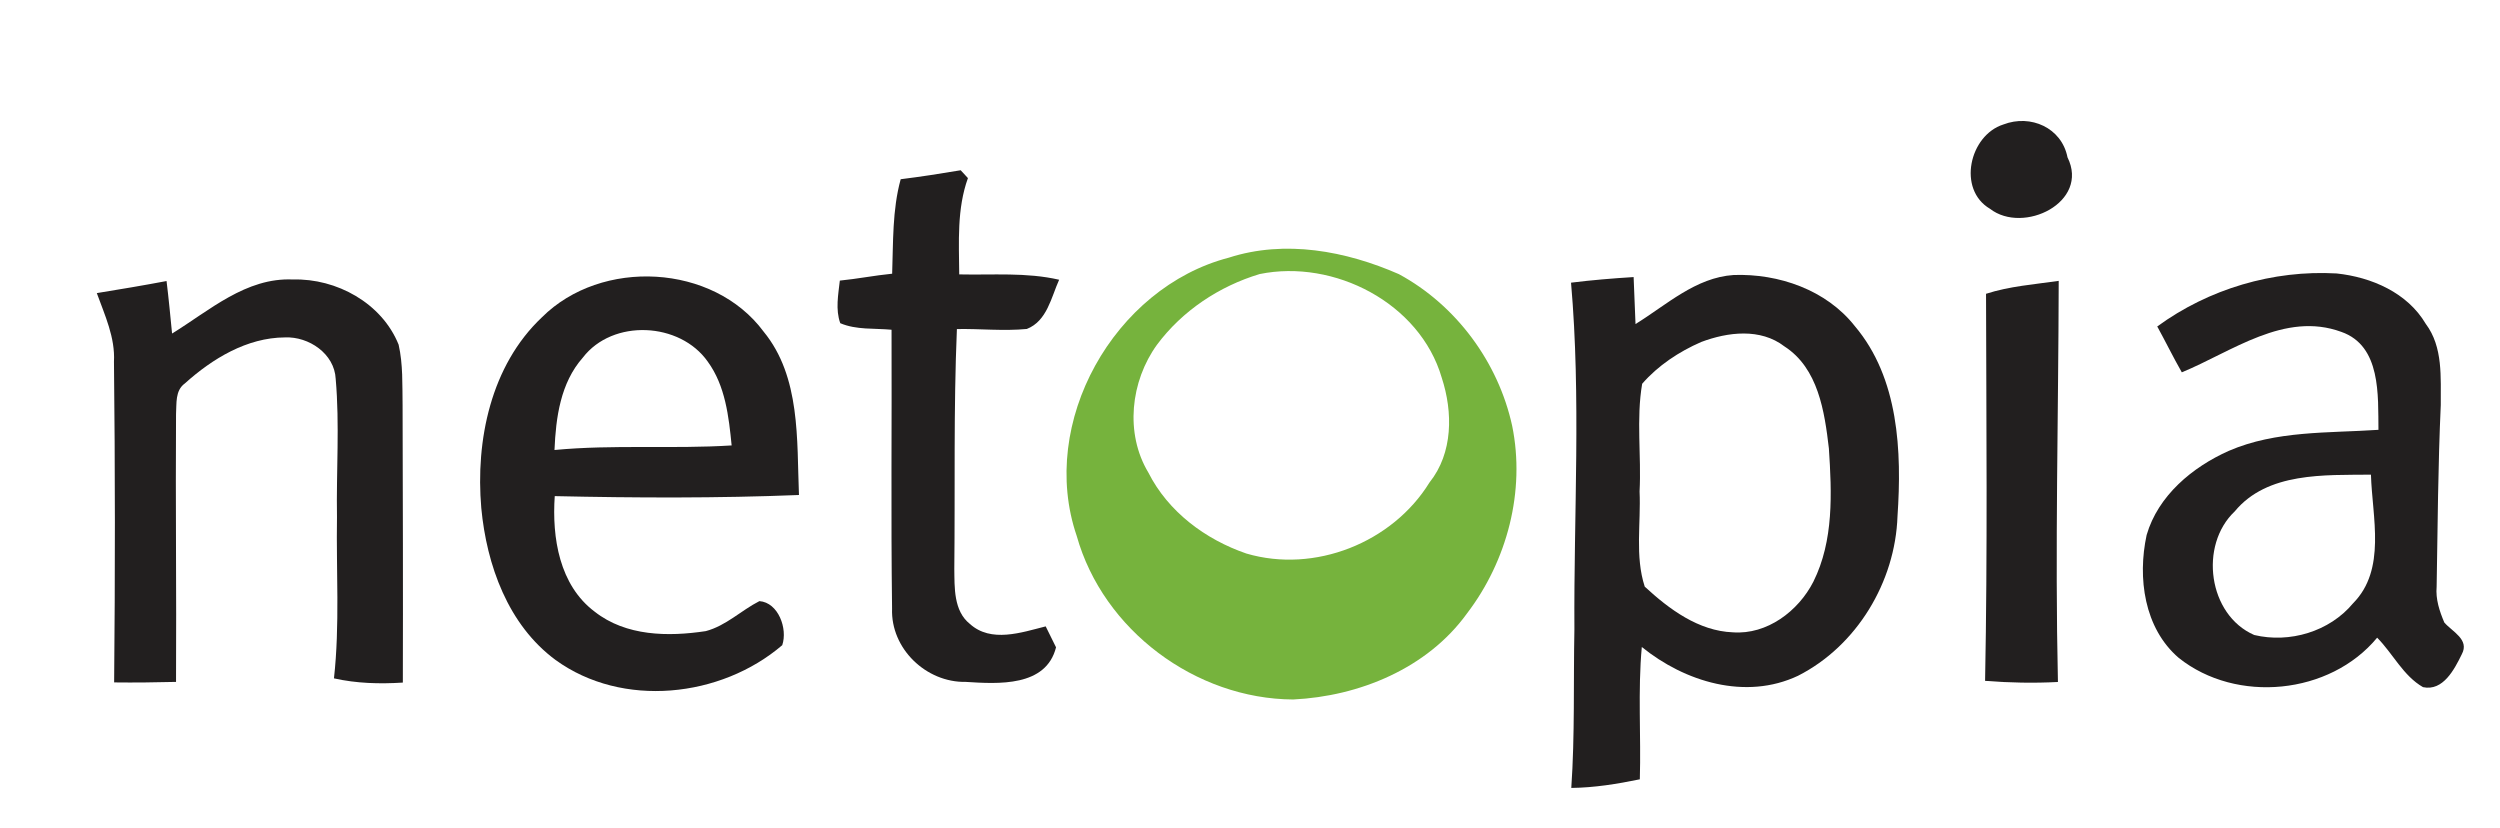
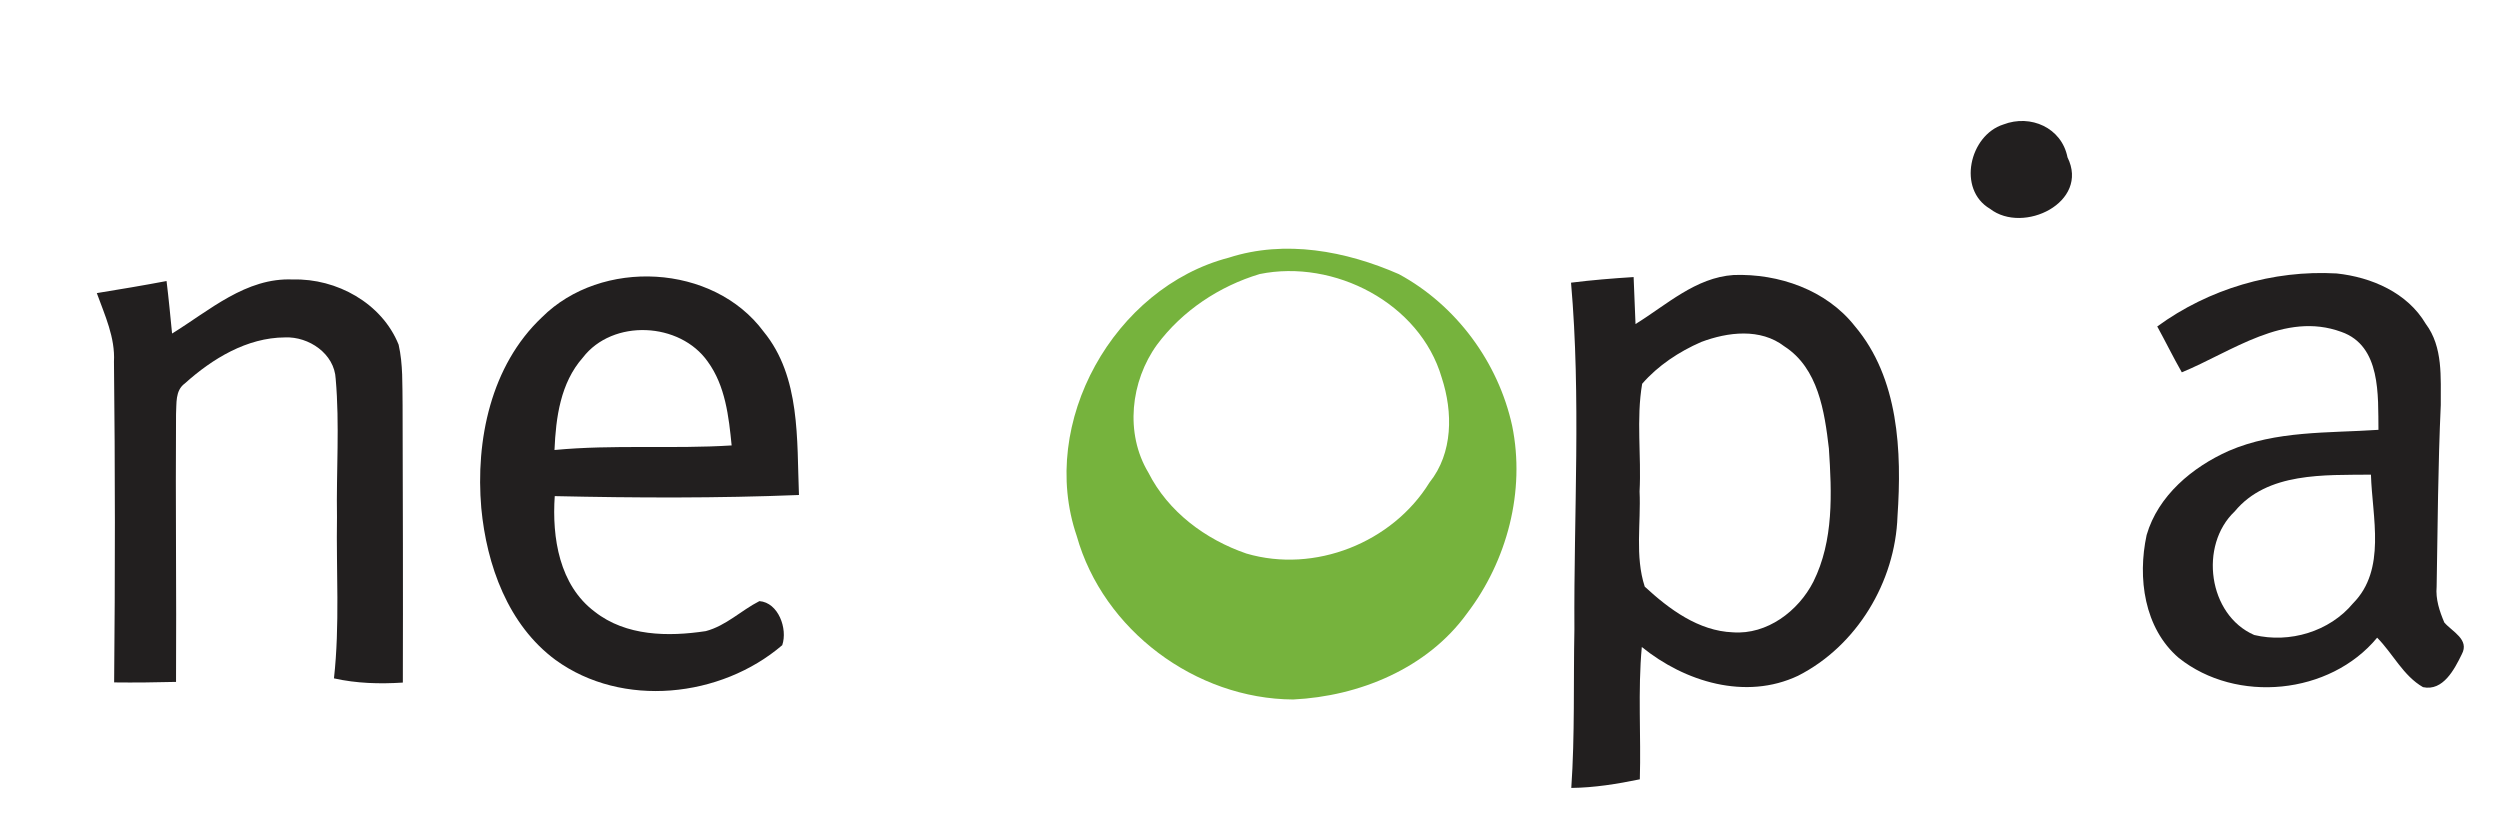
<svg xmlns="http://www.w3.org/2000/svg" width="290pt" height="96pt" viewBox="0 0 290 96" version="1.1">
  <g />
  <g>
    <path fill="#221f1f" opacity="1.00" d=" M 232.39 14.44 C 235.55 13.22 239.16 14.82 239.83 18.25 C 242.42 23.46 234.71 27.22 230.84 24.22 C 227.02 21.98 228.45 15.69 232.39 14.44 Z" />
-     <path fill="#221f1f" opacity="1.00" d=" M 104.48 20.79 C 106.81 20.50 109.12 20.14 111.44 19.75 C 111.65 19.98 112.07 20.43 112.28 20.66 C 110.99 24.24 111.24 28.09 111.27 31.83 C 115.14 31.92 119.05 31.57 122.86 32.45 C 121.94 34.49 121.46 37.24 119.11 38.16 C 116.41 38.42 113.70 38.12 111.00 38.17 C 110.61 47.43 110.80 56.70 110.70 65.97 C 110.73 68.15 110.61 70.86 112.50 72.37 C 114.96 74.60 118.49 73.37 121.30 72.66 C 121.60 73.27 122.20 74.48 122.50 75.09 C 121.34 79.70 115.79 79.34 112.03 79.10 C 107.43 79.19 103.31 75.24 103.48 70.60 C 103.34 59.82 103.46 49.03 103.42 38.25 C 101.43 38.06 99.35 38.29 97.47 37.49 C 96.90 35.89 97.24 34.19 97.42 32.55 C 99.45 32.35 101.46 31.95 103.49 31.75 C 103.62 28.08 103.50 24.36 104.48 20.79 Z" />
    <path fill="#221f1f" opacity="1.00" d=" M 62.86 36.81 C 69.75 29.93 82.74 30.58 88.58 38.47 C 92.89 43.72 92.42 51.03 92.68 57.42 C 83.24 57.80 73.79 57.76 64.35 57.55 C 64.02 62.37 64.88 67.88 68.99 70.96 C 72.62 73.81 77.51 73.87 81.87 73.21 C 84.22 72.59 85.97 70.81 88.09 69.73 C 90.29 69.89 91.39 72.94 90.74 74.84 C 83.63 80.93 72.20 82.18 64.45 76.56 C 58.93 72.49 56.45 65.54 55.83 58.94 C 55.15 51.08 56.93 42.41 62.86 36.81 M 67.61 41.48 C 65.01 44.42 64.48 48.44 64.32 52.20 C 71.16 51.55 78.03 52.10 84.87 51.67 C 84.54 48.32 84.14 44.75 82.10 41.95 C 78.87 37.35 71.08 36.96 67.61 41.48 Z" />
    <path fill="#221f1f" opacity="1.00" d=" M 201.11 31.90 C 206.33 31.72 211.86 33.63 215.16 37.83 C 220.27 43.87 220.62 52.37 220.11 59.89 C 219.85 67.50 215.39 74.93 208.57 78.39 C 202.49 81.26 195.43 79.09 190.45 75.05 C 189.98 80.16 190.37 85.29 190.22 90.40 C 187.60 90.94 184.95 91.37 182.27 91.40 C 182.69 85.28 182.51 79.13 182.63 73.00 C 182.55 59.60 183.41 46.16 182.24 32.79 C 184.65 32.49 187.07 32.29 189.50 32.14 C 189.59 33.95 189.63 35.77 189.72 37.59 C 193.32 35.37 196.69 32.19 201.11 31.90 M 197.34 39.67 C 194.77 40.79 192.33 42.40 190.49 44.52 C 189.79 48.63 190.41 52.86 190.19 57.01 C 190.36 60.67 189.64 64.52 190.79 68.05 C 193.61 70.66 197.03 73.20 201.02 73.35 C 204.98 73.64 208.61 70.89 210.35 67.48 C 212.73 62.70 212.49 57.19 212.15 52.01 C 211.65 47.75 210.92 42.71 206.99 40.18 C 204.21 38.04 200.42 38.51 197.34 39.67 Z" />
    <path fill="#221f1f" opacity="1.00" d=" M 250.24 37.87 C 256.21 33.51 263.68 31.30 271.05 31.72 C 275.09 32.15 279.26 33.95 281.39 37.57 C 283.41 40.26 283.11 43.80 283.13 46.98 C 282.81 54.00 282.77 61.02 282.65 68.05 C 282.52 69.50 282.98 70.89 283.54 72.21 C 284.46 73.28 286.49 74.18 285.57 75.89 C 284.72 77.63 283.40 80.21 281.07 79.71 C 278.77 78.39 277.58 75.82 275.75 73.97 C 270.27 80.60 259.43 81.65 252.74 76.32 C 248.71 72.87 247.94 67.01 249.01 62.06 C 250.34 57.49 254.32 54.18 258.54 52.30 C 264.02 49.93 270.08 50.25 275.90 49.86 C 275.85 45.89 276.22 40.12 271.60 38.50 C 265.02 36.08 258.90 40.80 253.09 43.19 C 252.09 41.44 251.21 39.63 250.24 37.87 M 259.23 59.32 C 255.07 63.25 256.14 71.33 261.49 73.66 C 265.59 74.64 270.22 73.27 272.95 69.99 C 276.85 66.06 275.17 59.98 275.03 55.06 C 269.65 55.12 263.02 54.74 259.23 59.32 Z" />
    <path fill="#221f1f" opacity="1.00" d=" M 11.23 34.00 C 13.94 33.56 16.63 33.11 19.32 32.60 C 19.57 34.63 19.76 36.66 19.96 38.69 C 24.30 36.02 28.53 32.18 33.97 32.42 C 39.05 32.28 44.30 35.16 46.24 39.98 C 46.76 42.27 46.66 44.63 46.70 46.97 C 46.73 57.70 46.76 68.44 46.73 79.18 C 44.05 79.35 41.37 79.28 38.74 78.69 C 39.43 72.48 38.99 66.22 39.09 59.99 C 39.00 54.64 39.41 49.28 38.94 43.95 C 38.80 41.02 35.81 39.02 33.06 39.14 C 28.64 39.16 24.63 41.61 21.44 44.48 C 20.30 45.31 20.50 46.80 20.42 48.03 C 20.35 58.38 20.48 68.74 20.42 79.10 C 18.03 79.16 15.63 79.19 13.24 79.16 C 13.36 66.76 13.36 54.35 13.22 41.95 C 13.37 39.15 12.16 36.57 11.23 34.00 Z" />
-     <path fill="#221f1f" opacity="1.00" d=" M 230.38 34.08 C 233.10 33.20 235.99 32.99 238.81 32.58 C 238.78 48.09 238.37 63.60 238.72 79.11 C 235.90 79.26 233.08 79.20 230.27 78.98 C 230.56 64.02 230.41 49.04 230.38 34.08 Z" />
  </g>
  <g>
    <path fill="#76b33d" opacity="1.00" d=" M 142.54 29.89 C 149.07 27.78 156.13 29.11 162.27 31.80 C 168.91 35.39 173.80 42.02 175.41 49.39 C 176.96 56.96 174.83 65.06 170.17 71.16 C 165.57 77.53 157.68 80.77 150.01 81.14 C 138.69 81.08 127.97 73.10 124.90 62.17 C 120.40 49.03 129.25 33.35 142.54 29.89 M 146.12 31.79 C 141.43 33.20 137.14 36.05 134.21 39.99 C 131.15 44.22 130.47 50.26 133.21 54.82 C 135.51 59.37 139.83 62.58 144.58 64.21 C 152.49 66.54 161.51 62.96 165.82 55.97 C 168.56 52.55 168.55 47.80 167.24 43.81 C 164.71 35.14 154.74 30.03 146.12 31.79 Z" />
  </g>
</svg>